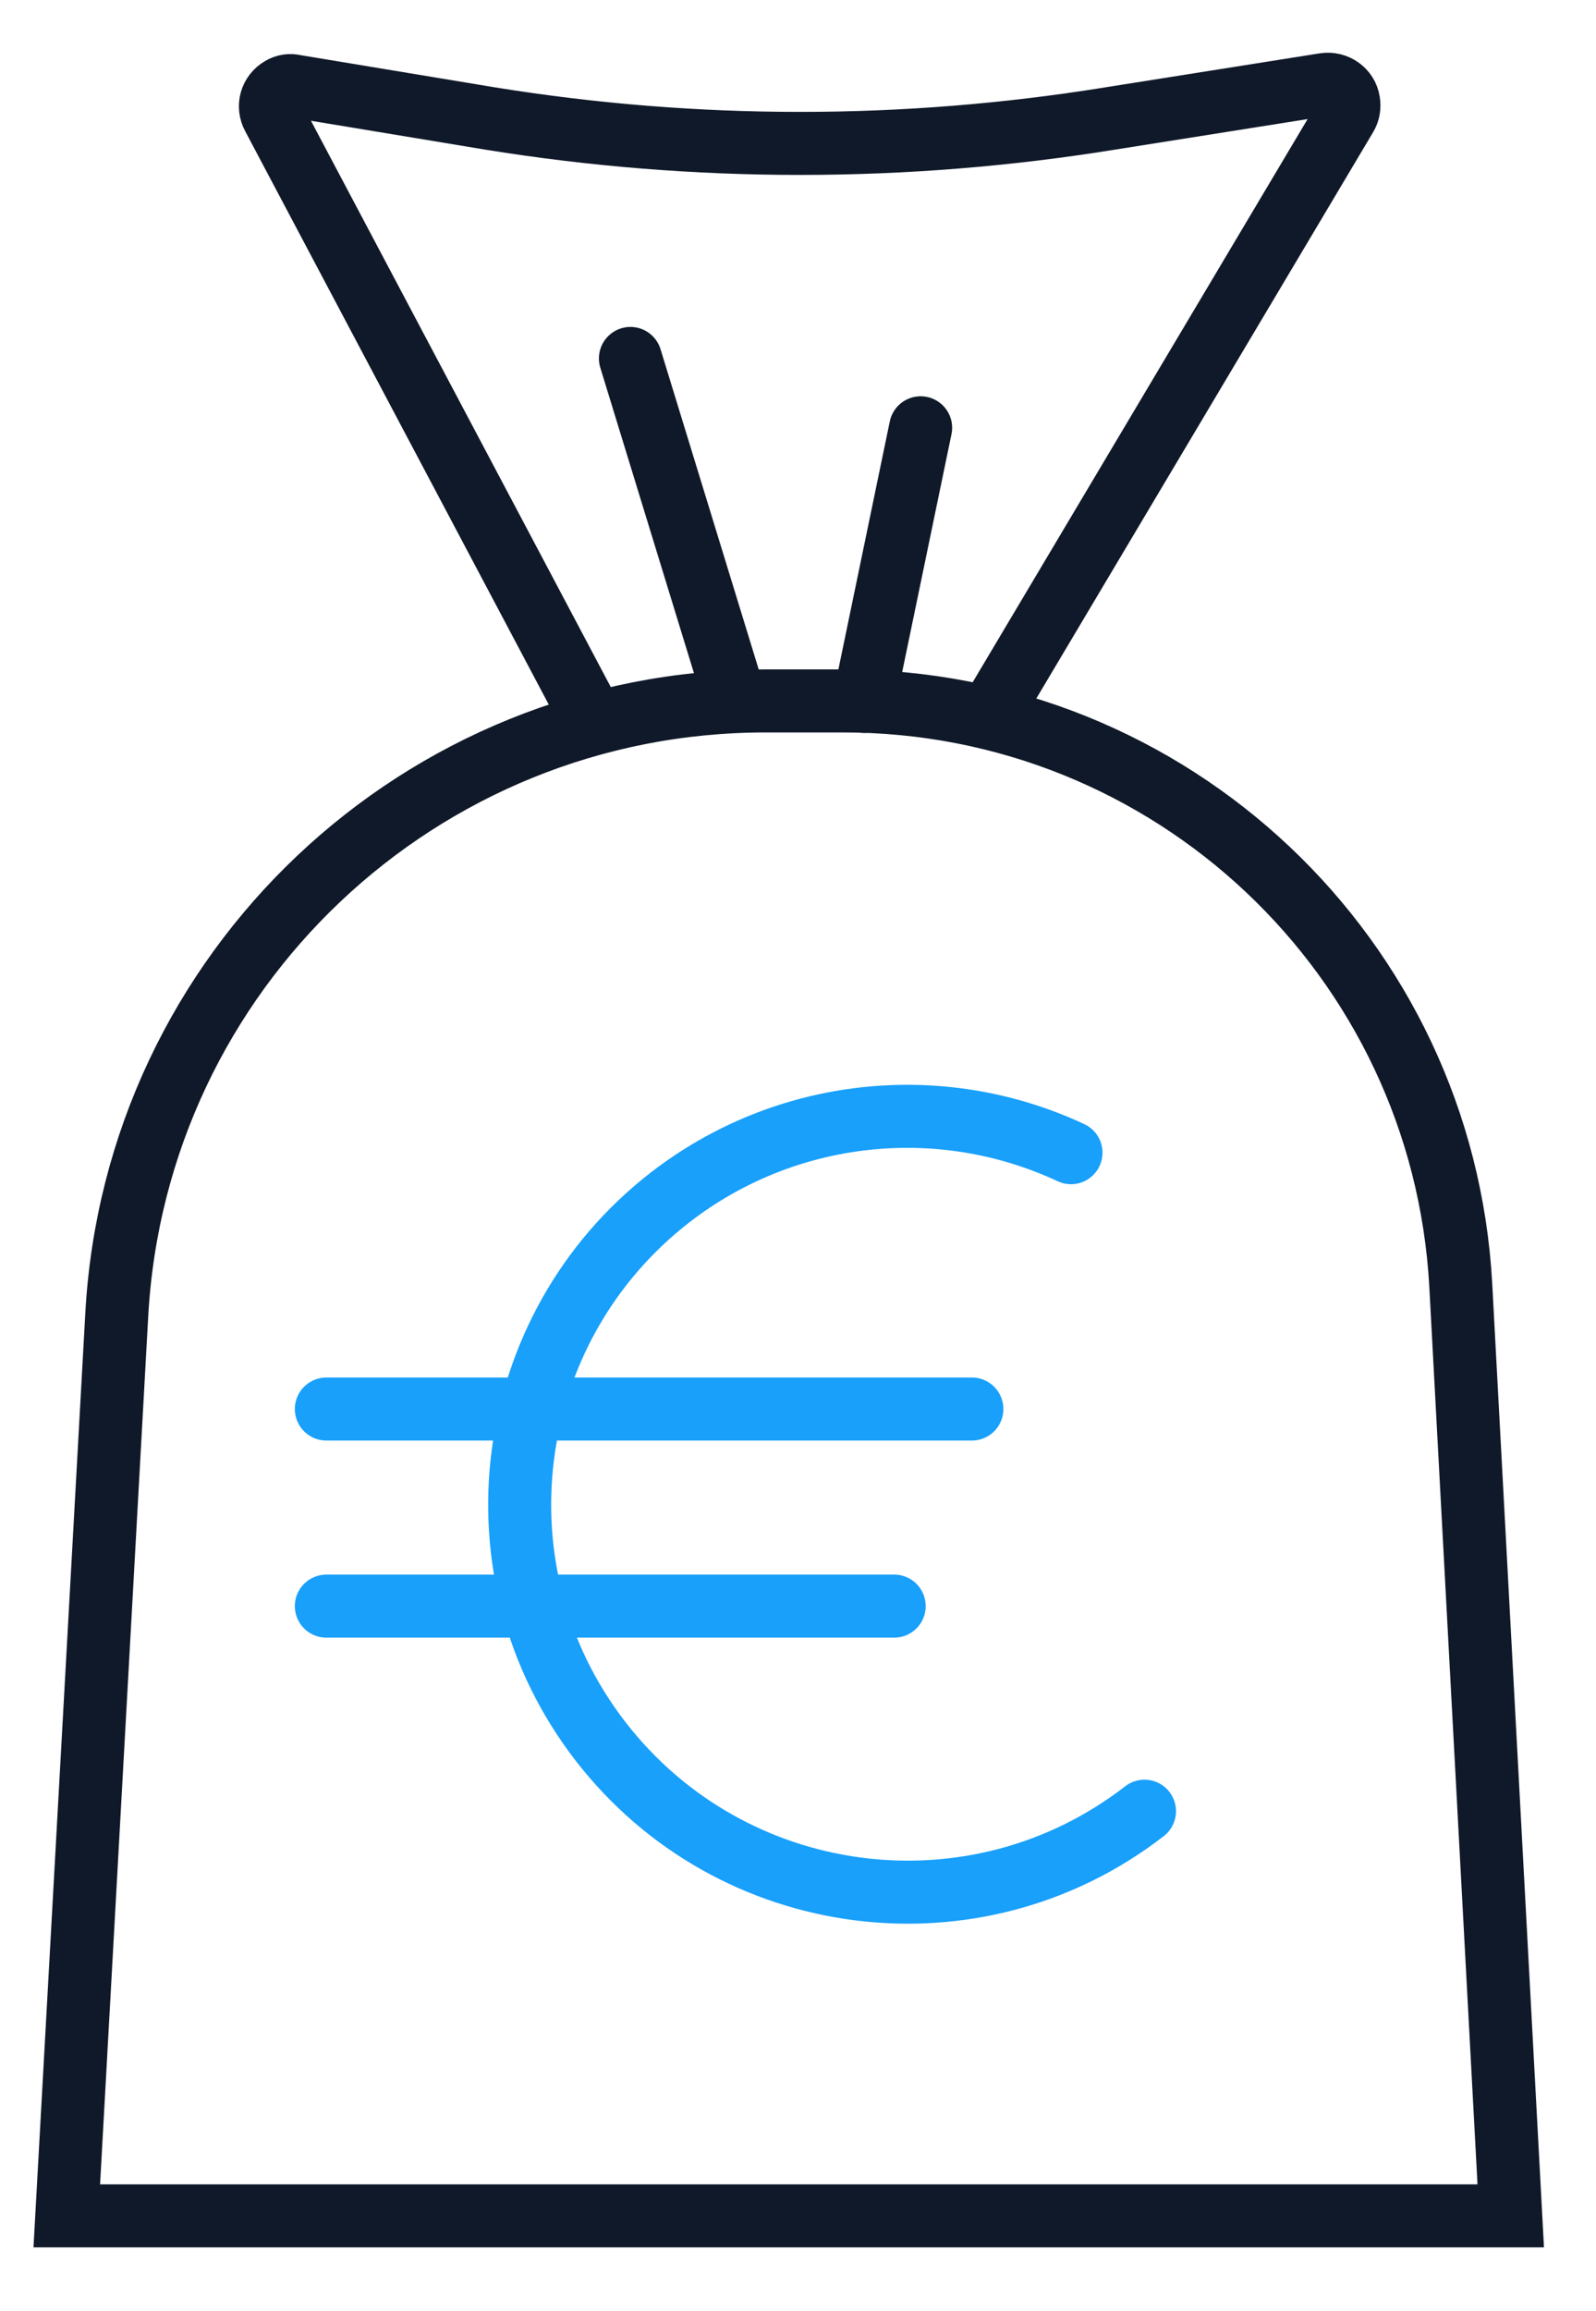
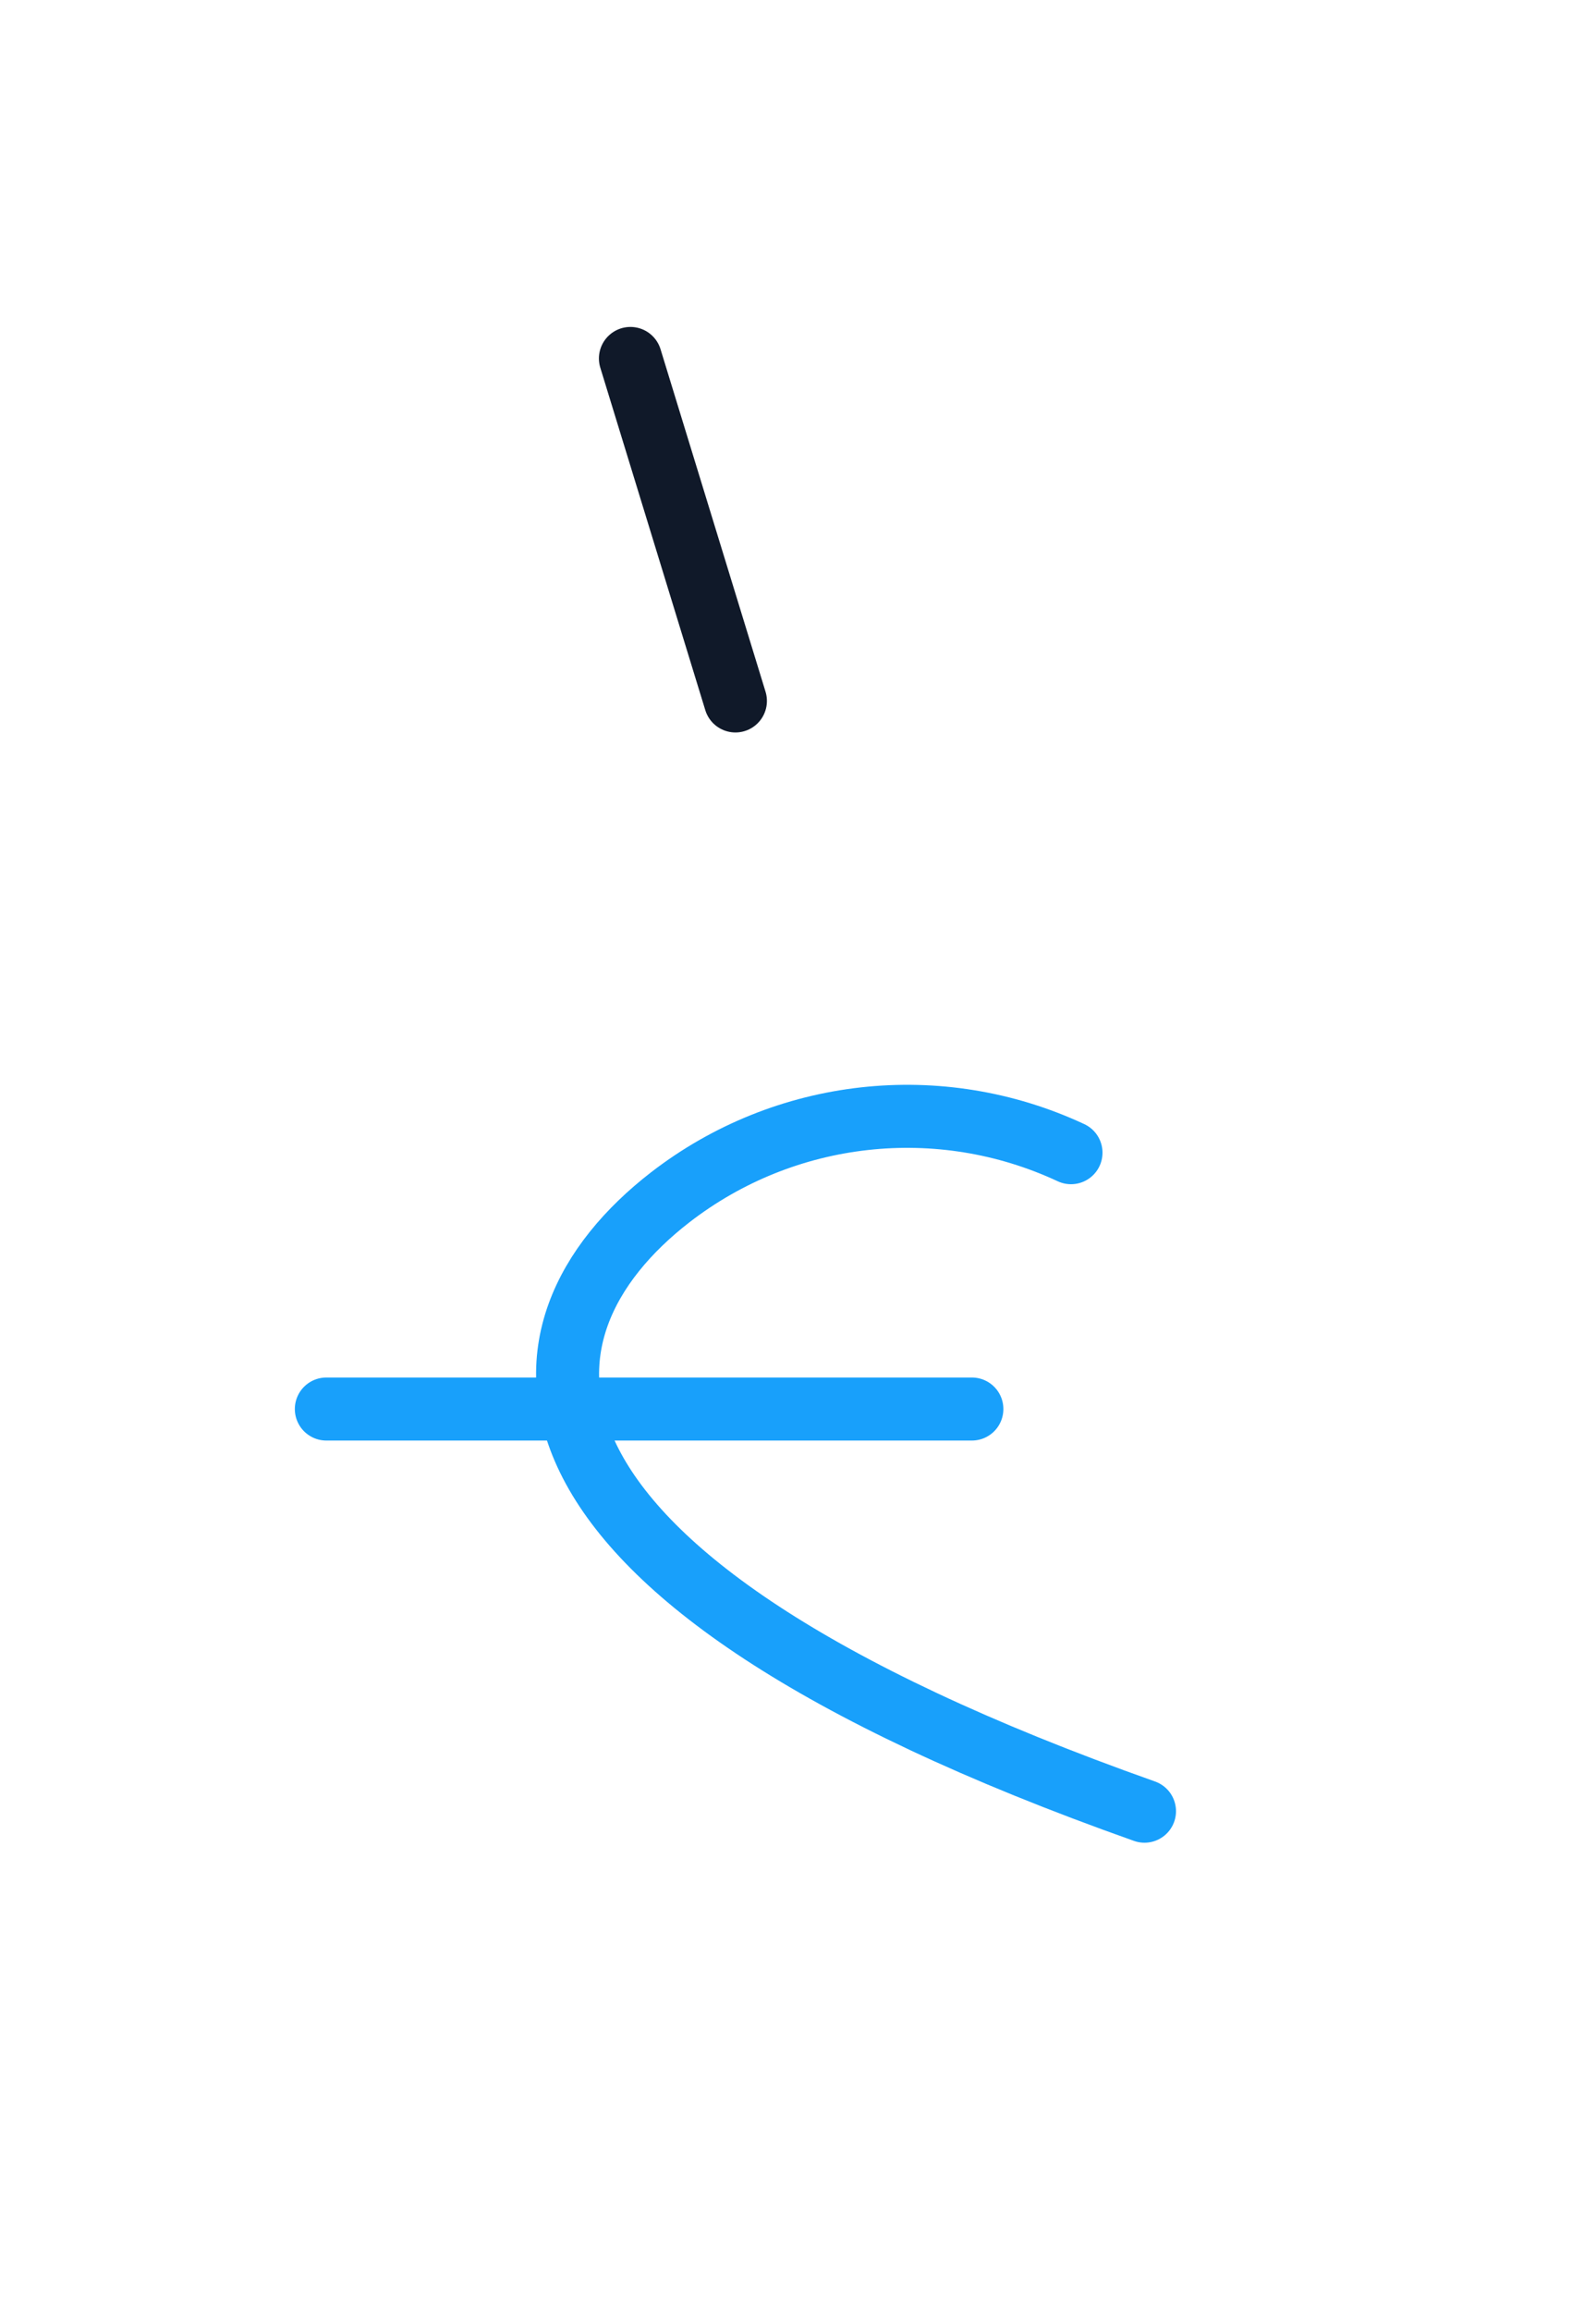
<svg xmlns="http://www.w3.org/2000/svg" width="38" height="55" viewBox="0 0 38 55" fill="none">
-   <path d="M35.97 52.73H1.59L2.78 31.29C3.23 23.09 10.01 16.68 18.22 16.68H20.05C27.88 16.66 34.35 22.77 34.78 30.58L35.97 52.73Z" stroke="#101929" stroke-width="1.5" />
-   <path d="M14.16 17.23L6.5 2.77C6.37 2.53 6.45 2.24 6.69 2.1C6.79 2.04 6.91 2.02 7.02 2.05L11.67 2.82C16.56 3.61 21.54 3.61 26.43 2.82L31.54 2.01C31.81 1.97 32.07 2.15 32.11 2.42C32.13 2.54 32.11 2.66 32.05 2.76L23.63 16.91" stroke="#101929" stroke-width="1.5" />
  <path d="M15.01 8.53L17.51 16.68" stroke="#101929" stroke-width="1.5" stroke-linecap="round" />
-   <path d="M21.92 10.18L20.57 16.69" stroke="#101929" stroke-width="1.5" stroke-linecap="round" />
-   <path d="M27.25 43.1C23.22 46.22 17.42 45.47 14.3 41.44C11.18 37.41 11.93 31.61 15.96 28.49C18.69 26.38 22.37 25.97 25.5 27.43" stroke="#18A0FB" stroke-width="1.5" stroke-linecap="round" />
+   <path d="M27.25 43.1C11.18 37.41 11.93 31.61 15.96 28.49C18.69 26.38 22.37 25.97 25.5 27.43" stroke="#18A0FB" stroke-width="1.5" stroke-linecap="round" />
  <path d="M7.77 33.53H23.14" stroke="#18A0FB" stroke-width="1.5" stroke-linecap="round" />
-   <path d="M7.77 38.22H21.29" stroke="#18A0FB" stroke-width="1.5" stroke-linecap="round" />
</svg>